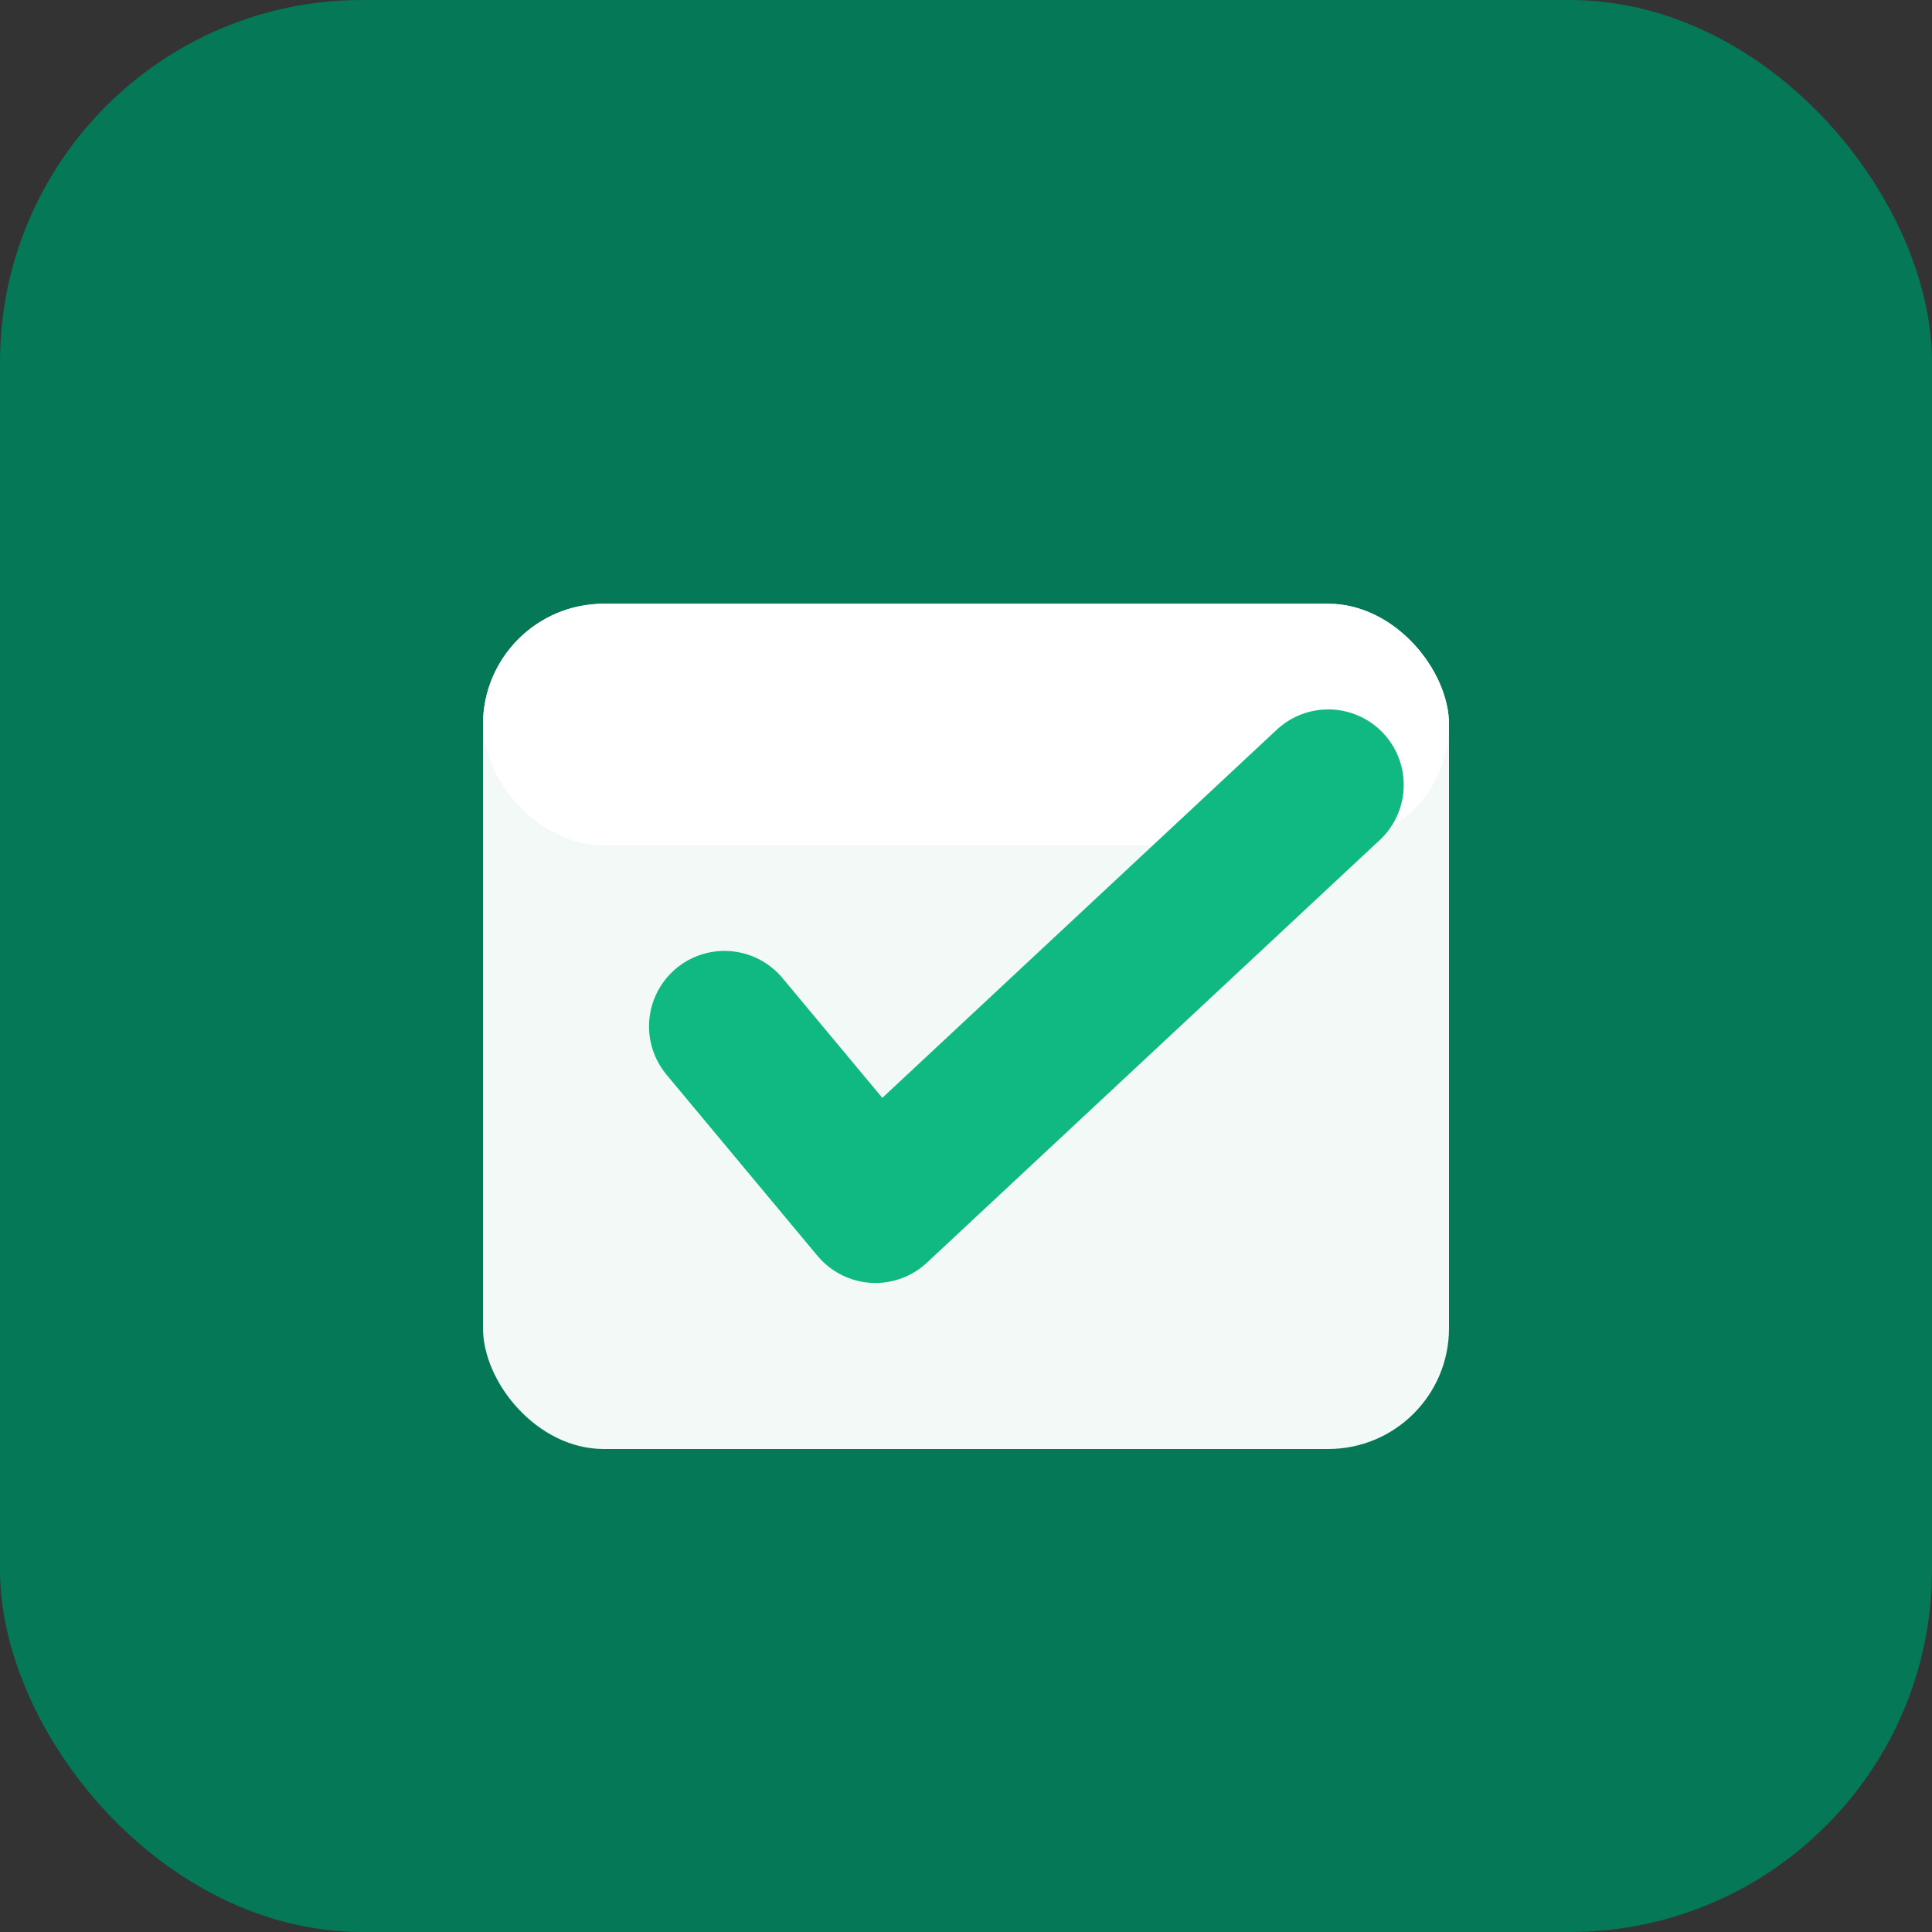
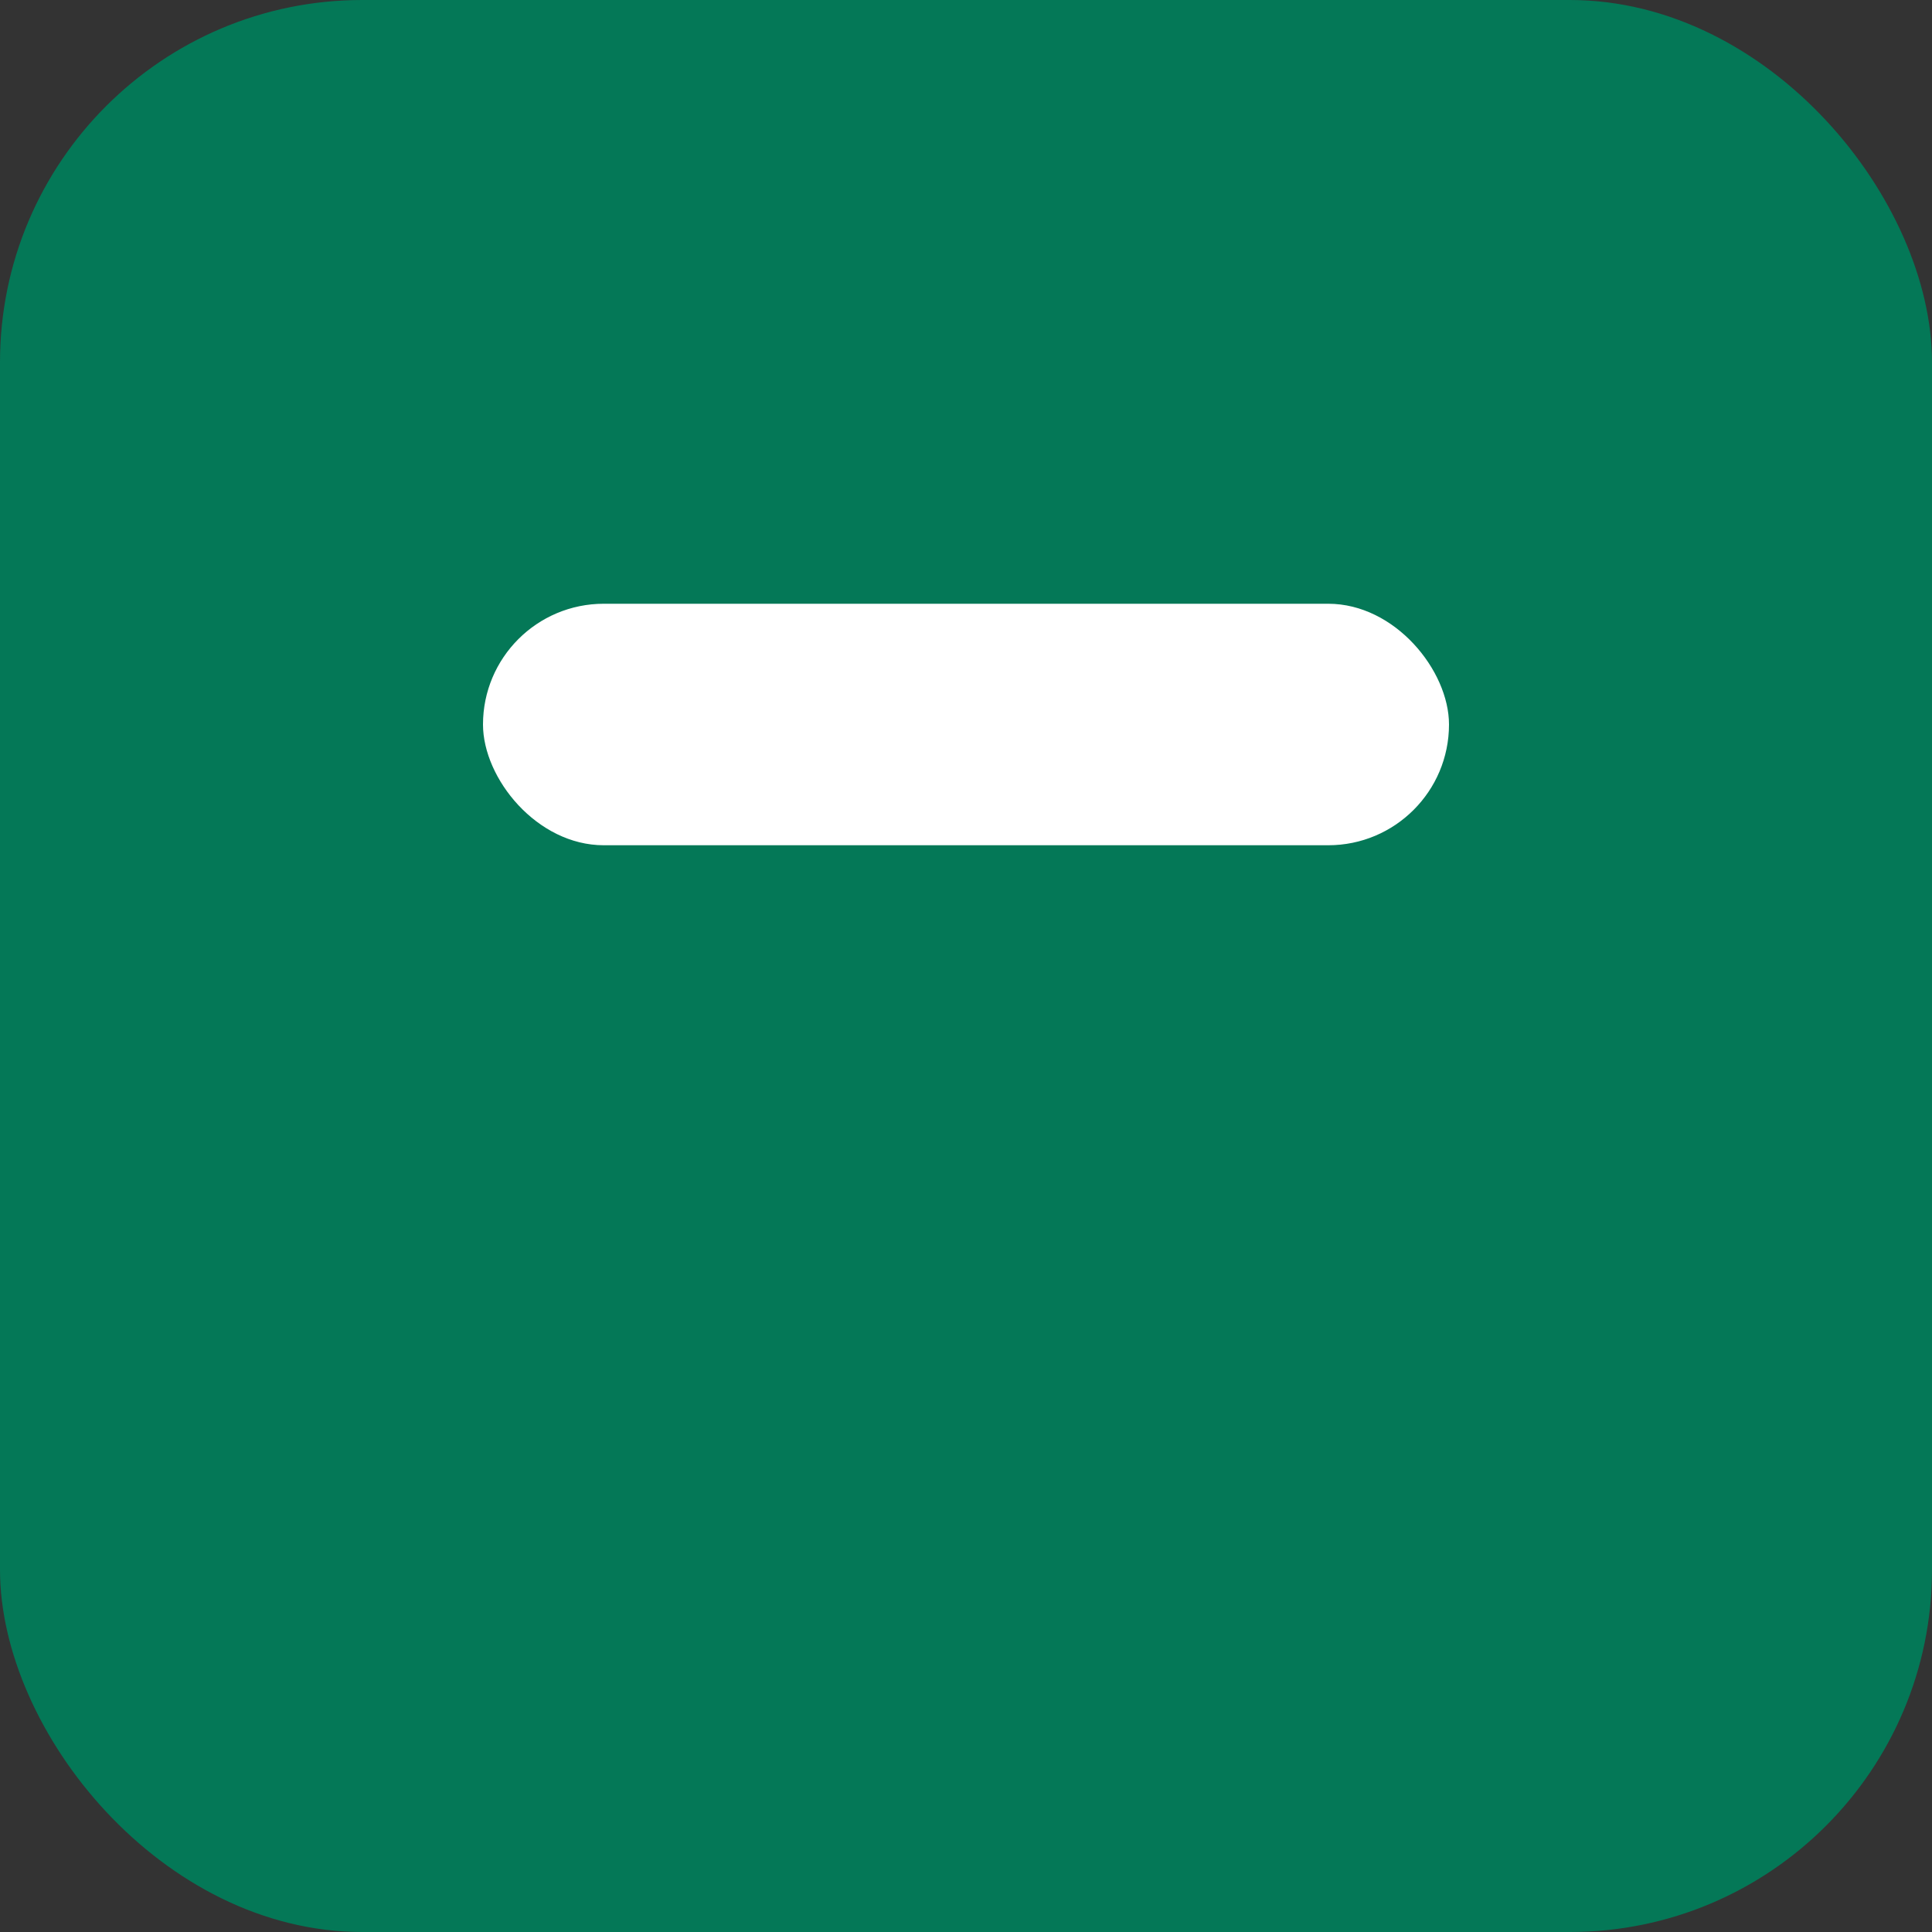
<svg xmlns="http://www.w3.org/2000/svg" width="32" height="32" viewBox="0 0 32 32" fill="none">
  <rect x="0" y="0" width="32" height="32" fill="#333333" stroke="none" />
  <rect width="32" height="32" rx="6" fill="#047857" />
-   <rect x="8" y="10" width="16" height="14" rx="2" fill="white" opacity="0.95" />
  <rect x="8" y="10" width="16" height="4" rx="2" fill="white" />
-   <path d="M 12 17 L 14.5 20 L 22 13" stroke="#10b981" stroke-width="2.5" stroke-linecap="round" stroke-linejoin="round" fill="none" />
</svg>